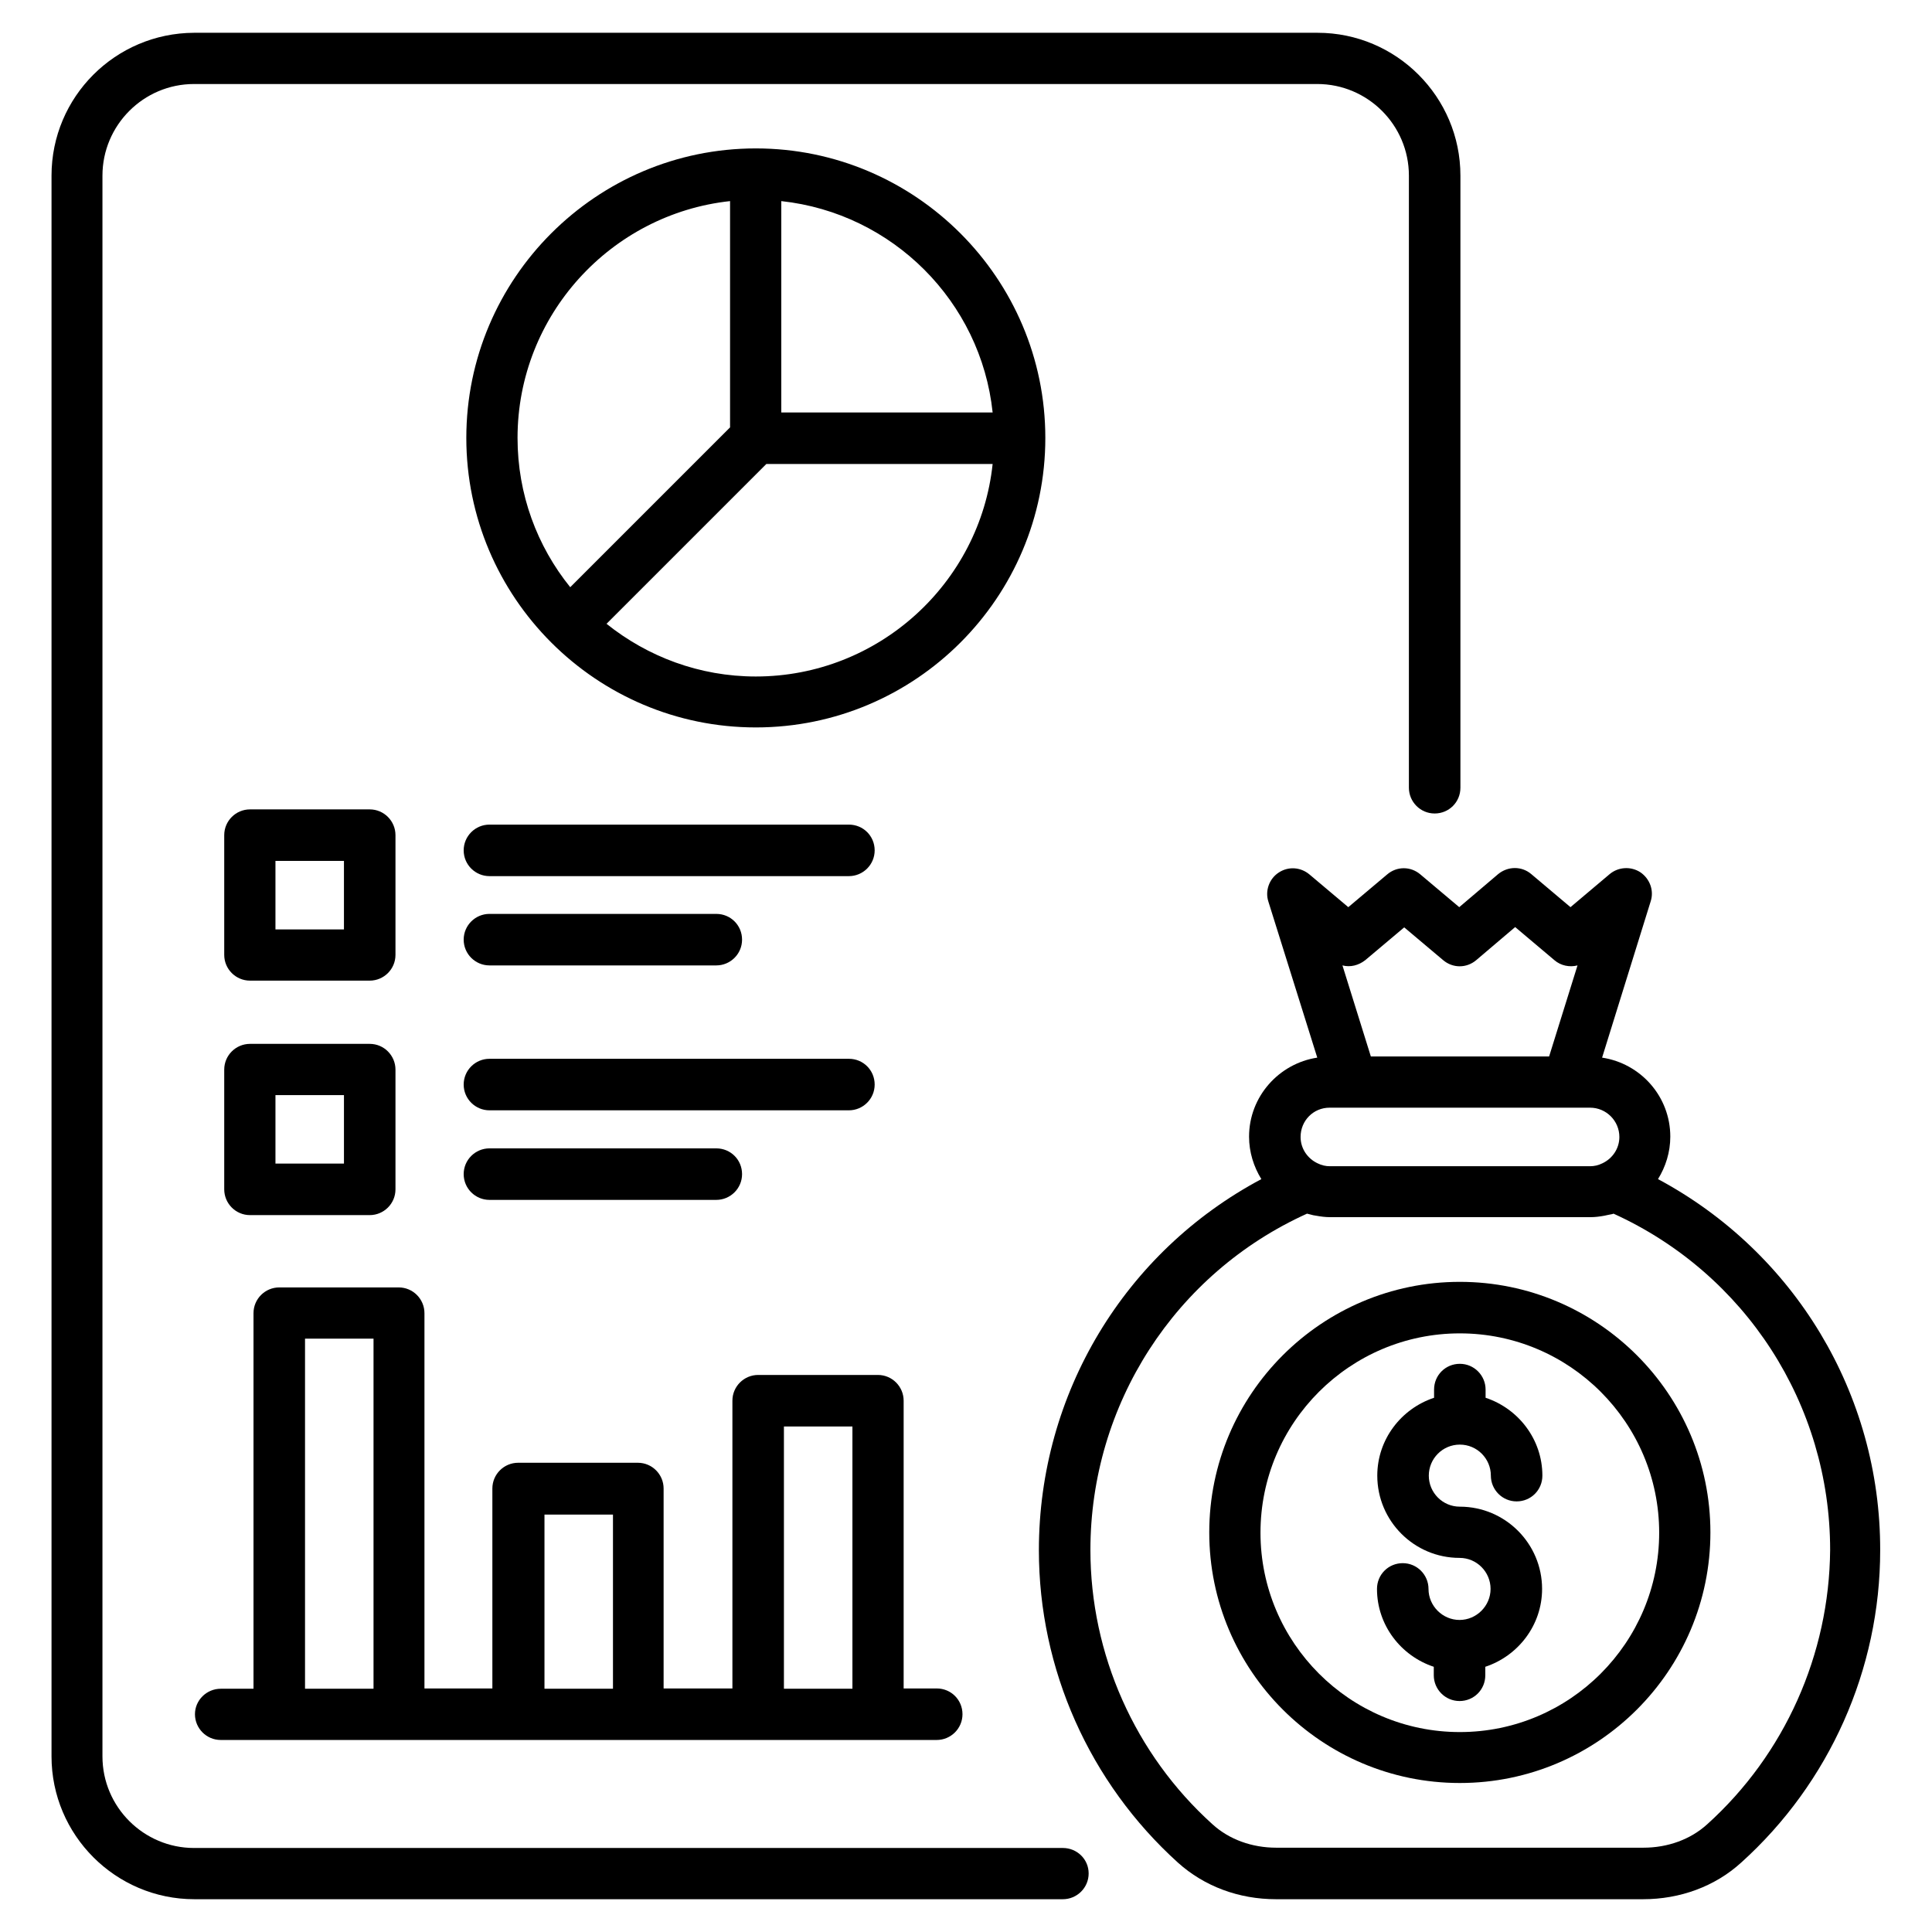
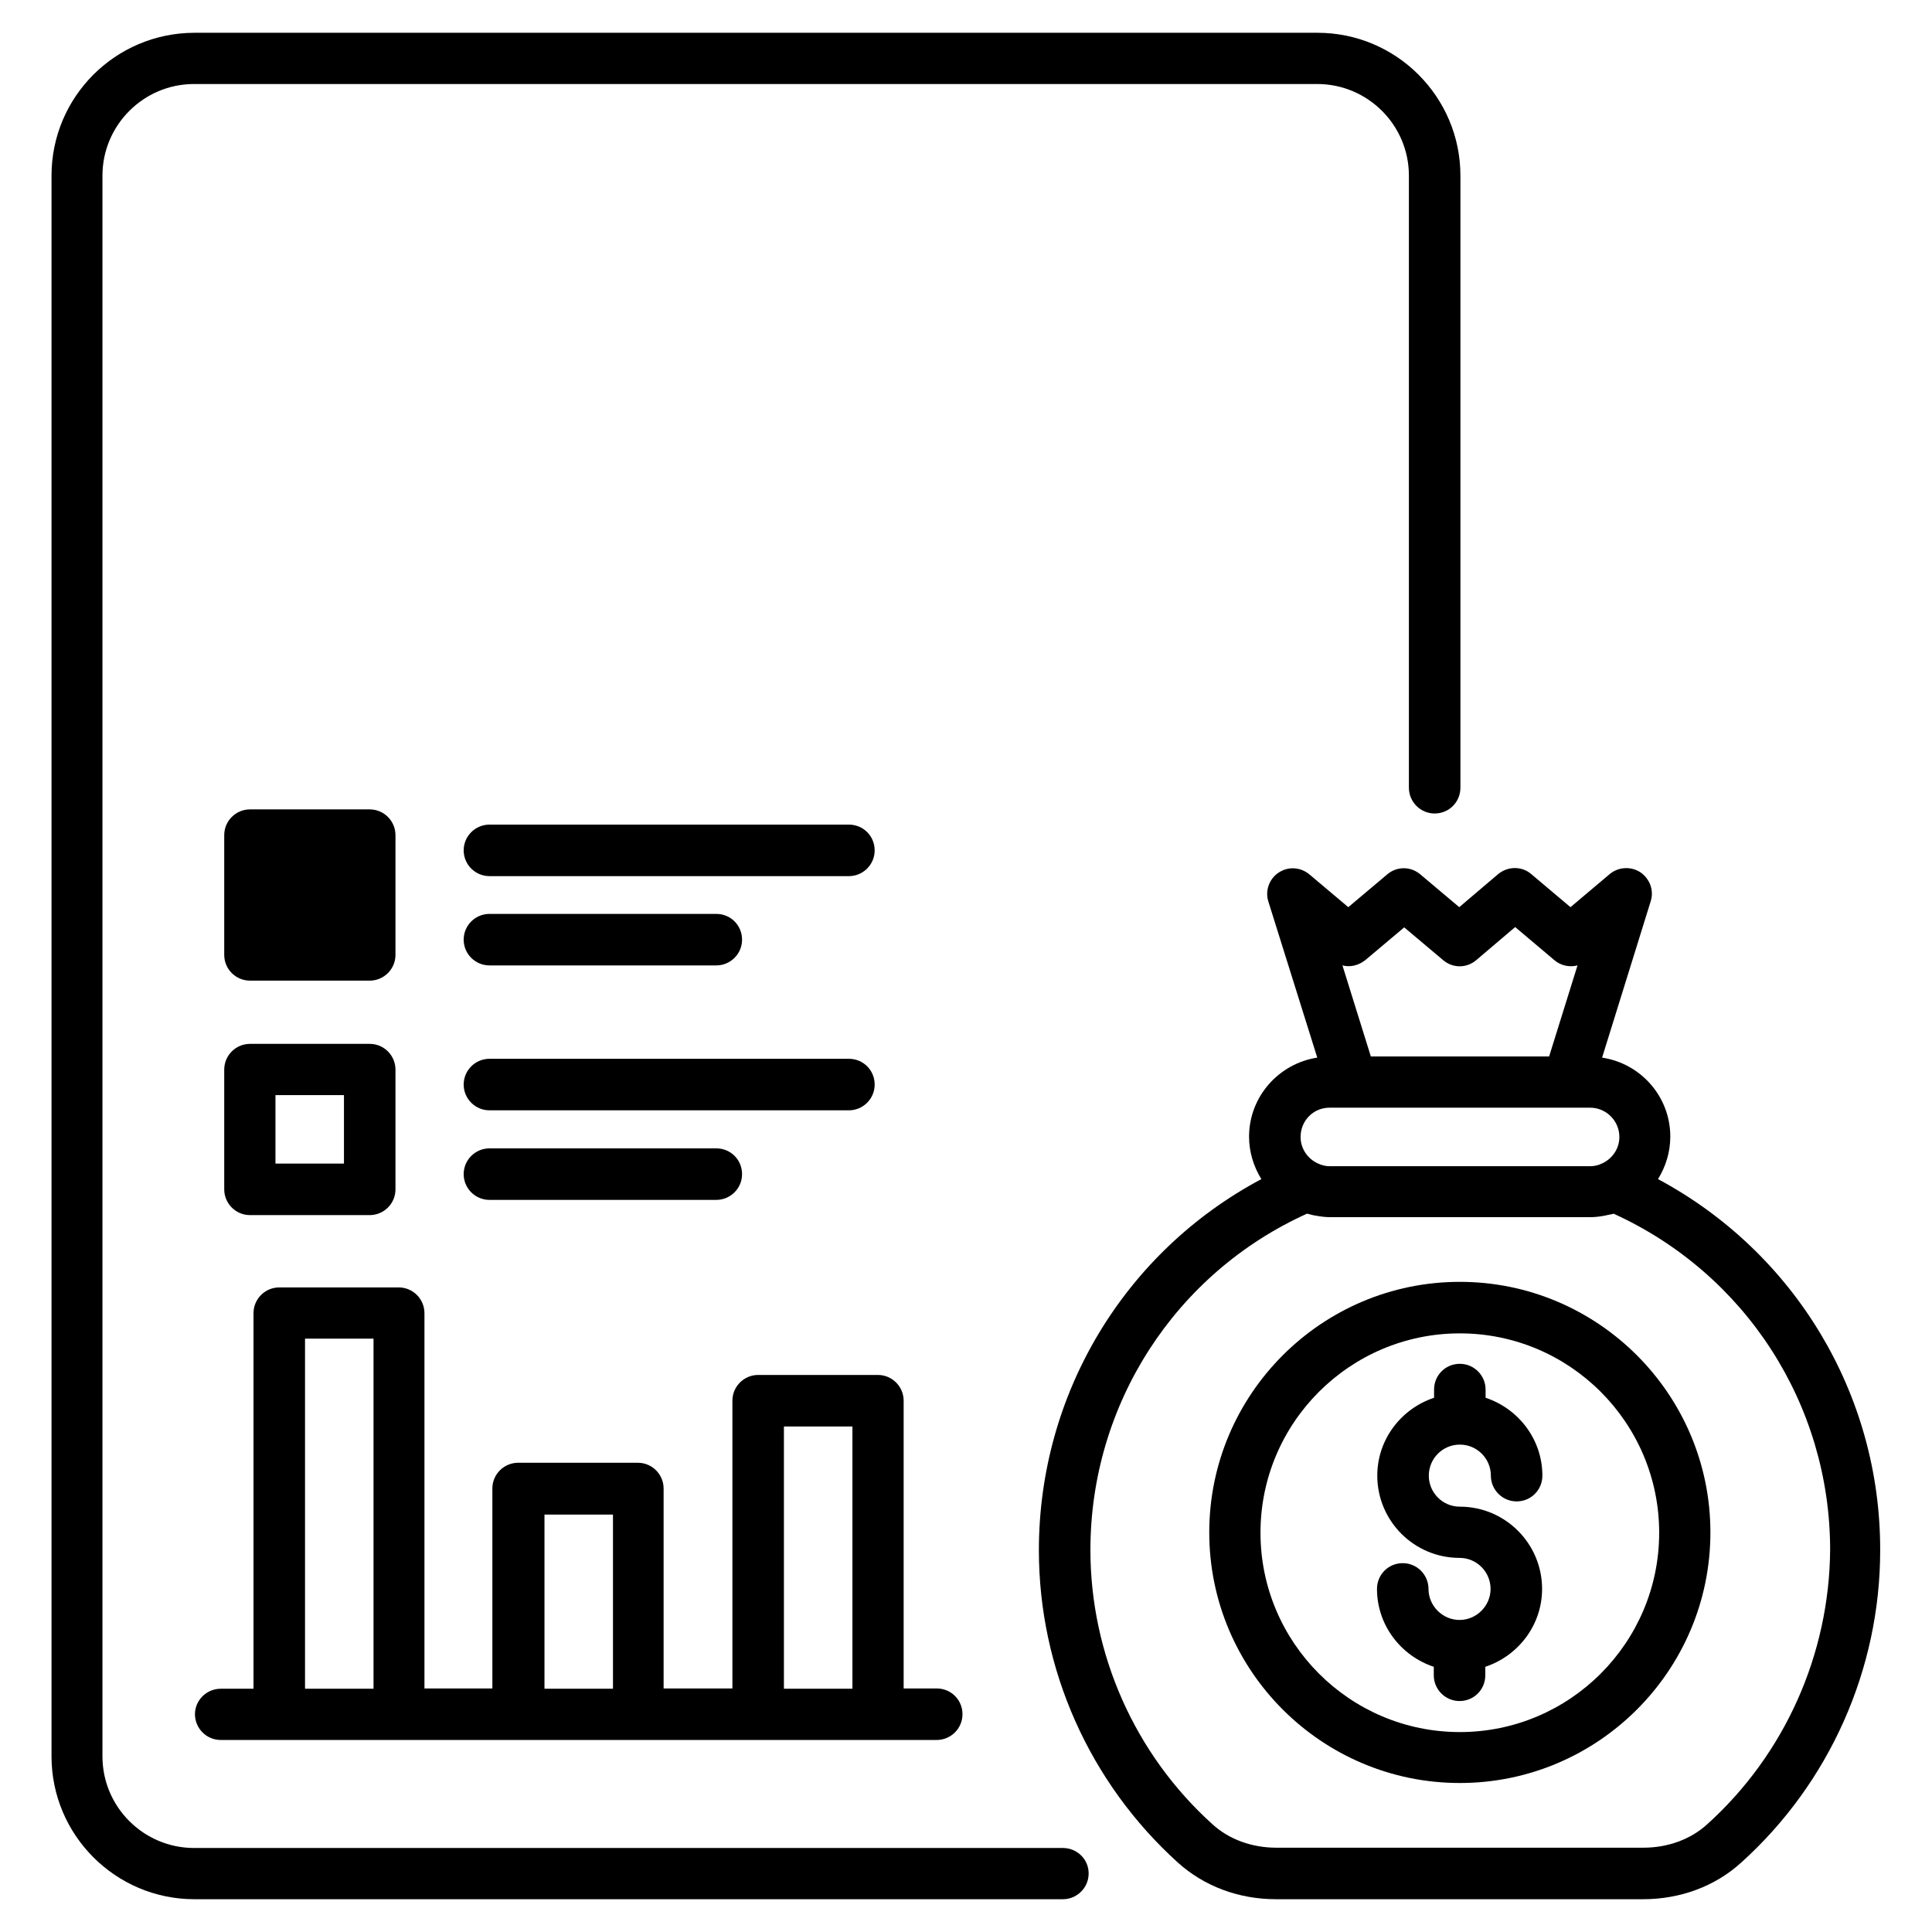
<svg xmlns="http://www.w3.org/2000/svg" id="Layer_1" height="512" viewBox="0 0 66 66" width="512">
  <g>
    <path d="m36.31 63.13h-29.68c-1.72 0-3.13-1.4-3.13-3.13v-54c0-1.72 1.4-3.13 3.13-3.13h38.37c1.72 0 3.13 1.4 3.13 3.13v20.91c0 .48.39.88.88.88s.88-.39.88-.88v-20.91c0-2.69-2.19-4.88-4.88-4.88h-38.38c-2.69.01-4.87 2.19-4.87 4.88v54c0 2.69 2.19 4.88 4.88 4.88h29.67c.48 0 .88-.39.88-.88s-.4-.87-.88-.87z" />
    <path d="m56.64 40.28c.26-.42.42-.92.42-1.45 0-1.37-1.01-2.5-2.33-2.7l1.66-5.34c.12-.37-.03-.77-.35-.99-.32-.21-.75-.19-1.05.06l-1.34 1.13-1.34-1.13c-.33-.28-.8-.27-1.13 0l-1.33 1.13-1.33-1.12c-.33-.28-.8-.28-1.13 0l-1.33 1.12-1.33-1.12c-.3-.25-.72-.28-1.05-.06-.32.21-.47.62-.35.99l1.67 5.33c-1.31.2-2.33 1.33-2.33 2.7 0 .53.16 1.03.42 1.45-4.66 2.48-7.6 7.32-7.6 12.68 0 4.06 1.73 7.94 4.75 10.67.9.81 2.08 1.25 3.35 1.25h12.54c1.27 0 2.46-.44 3.35-1.25 3.02-2.72 4.75-6.61 4.75-10.67.01-5.35-2.94-10.19-7.59-12.68zm-10-7.48 1.33-1.12 1.33 1.12c.33.28.8.28 1.13 0l1.33-1.13 1.34 1.13c.22.19.52.25.79.18l-.97 3.11h-6.09l-.97-3.11c.27.07.55 0 .78-.18zm-1.22 5.04h.76 7.38.76c.55 0 1 .45 1 1 0 .4-.24.74-.58.9-.14.07-.28.1-.42.1h-8.89c-.14 0-.28-.03-.42-.1-.34-.16-.58-.5-.58-.9 0-.56.44-1 .99-1zm12.9 24.48c-.57.52-1.35.8-2.18.8h-12.54c-.83 0-1.61-.28-2.18-.8-2.65-2.39-4.17-5.81-4.17-9.37 0-4.97 2.89-9.45 7.4-11.49l.12.03c.06.02.12.03.19.04.16.03.32.05.48.05h8.89c.16 0 .32-.02.48-.05.06-.01.12-.03.19-.04.04-.01.08-.01.12-.03 4.51 2.05 7.4 6.52 7.4 11.49-.03 3.57-1.55 6.98-4.2 9.37z" />
    <path d="m49.87 49.35c.59 0 1.06.48 1.06 1.06 0 .48.39.88.88.88s.88-.39.88-.88c0-1.24-.82-2.29-1.94-2.66v-.28c0-.48-.39-.88-.88-.88s-.88.39-.88.88v.28c-1.12.37-1.94 1.42-1.94 2.66 0 1.55 1.26 2.81 2.81 2.81.59 0 1.06.48 1.06 1.06s-.48 1.06-1.06 1.06-1.06-.48-1.06-1.06c0-.48-.39-.88-.88-.88s-.88.39-.88.88c0 1.24.82 2.29 1.94 2.66v.29c0 .48.39.88.88.88s.88-.39.88-.88v-.29c1.12-.37 1.94-1.42 1.94-2.66 0-1.55-1.26-2.81-2.81-2.81-.59 0-1.06-.48-1.06-1.06s.47-1.06 1.06-1.06z" />
    <path d="m49.87 43.79c-4.72 0-8.56 3.84-8.56 8.56s3.84 8.56 8.56 8.56 8.56-3.84 8.56-8.56-3.84-8.56-8.56-8.56zm0 15.38c-3.76 0-6.81-3.06-6.81-6.81 0-3.76 3.06-6.81 6.81-6.81 3.76 0 6.81 3.06 6.81 6.81s-3.05 6.81-6.81 6.81z" />
-     <path d="m25.82 5.07c-5.45 0-9.89 4.44-9.89 9.89s4.44 9.89 9.89 9.89c5.46 0 9.89-4.44 9.89-9.89s-4.44-9.89-9.89-9.89zm8.09 9.02h-7.22v-7.22c3.8.41 6.82 3.43 7.22 7.22zm-8.97-7.22v7.73l-5.46 5.46c-1.13-1.4-1.8-3.17-1.8-5.1 0-4.19 3.19-7.65 7.26-8.09zm.88 16.24c-1.93 0-3.7-.68-5.1-1.8l5.46-5.46h7.73c-.43 4.07-3.9 7.26-8.09 7.26z" />
-     <path d="m8.54 33.5h4.09c.48 0 .88-.39.88-.88v-4.09c0-.48-.39-.88-.88-.88h-4.09c-.48 0-.88.39-.88.88v4.09c0 .49.4.88.88.88zm.87-4.09h2.34v2.34h-2.34z" />
+     <path d="m8.54 33.5h4.09c.48 0 .88-.39.88-.88v-4.09c0-.48-.39-.88-.88-.88h-4.09c-.48 0-.88.39-.88.88v4.09c0 .49.4.88.88.88zm.87-4.09h2.34h-2.34z" />
    <path d="m16.72 29.93h12.28c.48 0 .88-.39.88-.88s-.39-.88-.88-.88h-12.28c-.48 0-.88.39-.88.88s.4.88.88.88z" />
    <path d="m16.72 32.98h7.75c.48 0 .88-.39.88-.88s-.39-.88-.88-.88h-7.75c-.48 0-.88.39-.88.88s.4.88.88.88z" />
    <path d="m7.66 40.63c0 .48.39.88.88.88h4.09c.48 0 .88-.39.88-.88v-4.09c0-.48-.39-.88-.88-.88h-4.09c-.48 0-.88.39-.88.88zm1.75-3.22h2.34v2.34h-2.34z" />
    <path d="m16.72 37.93h12.28c.48 0 .88-.39.88-.88s-.39-.88-.88-.88h-12.28c-.48 0-.88.39-.88.88s.4.88.88.88z" />
    <path d="m16.72 40.99h7.75c.48 0 .88-.39.88-.88s-.39-.88-.88-.88h-7.75c-.48 0-.88.39-.88.88s.4.88.88.88z" />
    <path d="m6.66 58.56c0 .48.39.88.88.88h24.46c.48 0 .88-.39.88-.88s-.39-.88-.88-.88h-1.13v-9.83c0-.48-.39-.88-.88-.88h-4.09c-.48 0-.88.39-.88.88v9.83h-2.35v-6.83c0-.48-.39-.88-.88-.88h-4.09c-.48 0-.88.39-.88.88v6.83h-2.32v-12.82c0-.48-.39-.88-.88-.88h-4.08c-.48 0-.88.39-.88.88v12.83h-1.12c-.48 0-.88.39-.88.87zm20.12-9.83h2.34v8.96h-2.34zm-8.18 3.01h2.34v5.95h-2.34zm-8.18-6.01h2.34v11.96h-2.34z" />
  </g>
</svg>